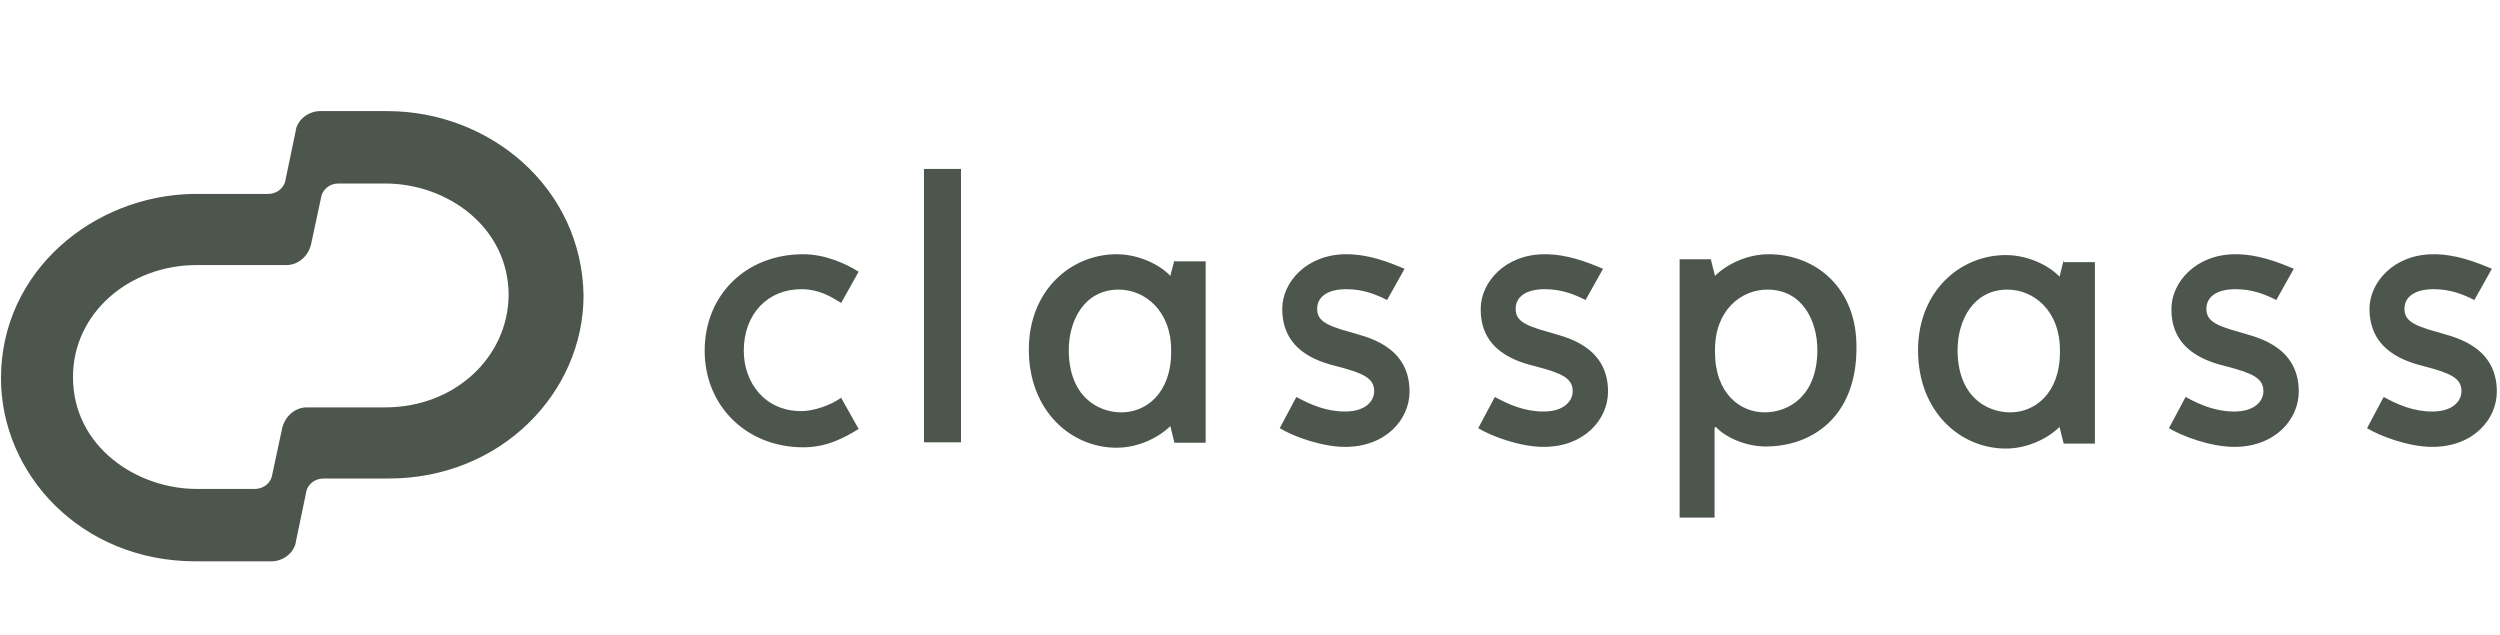
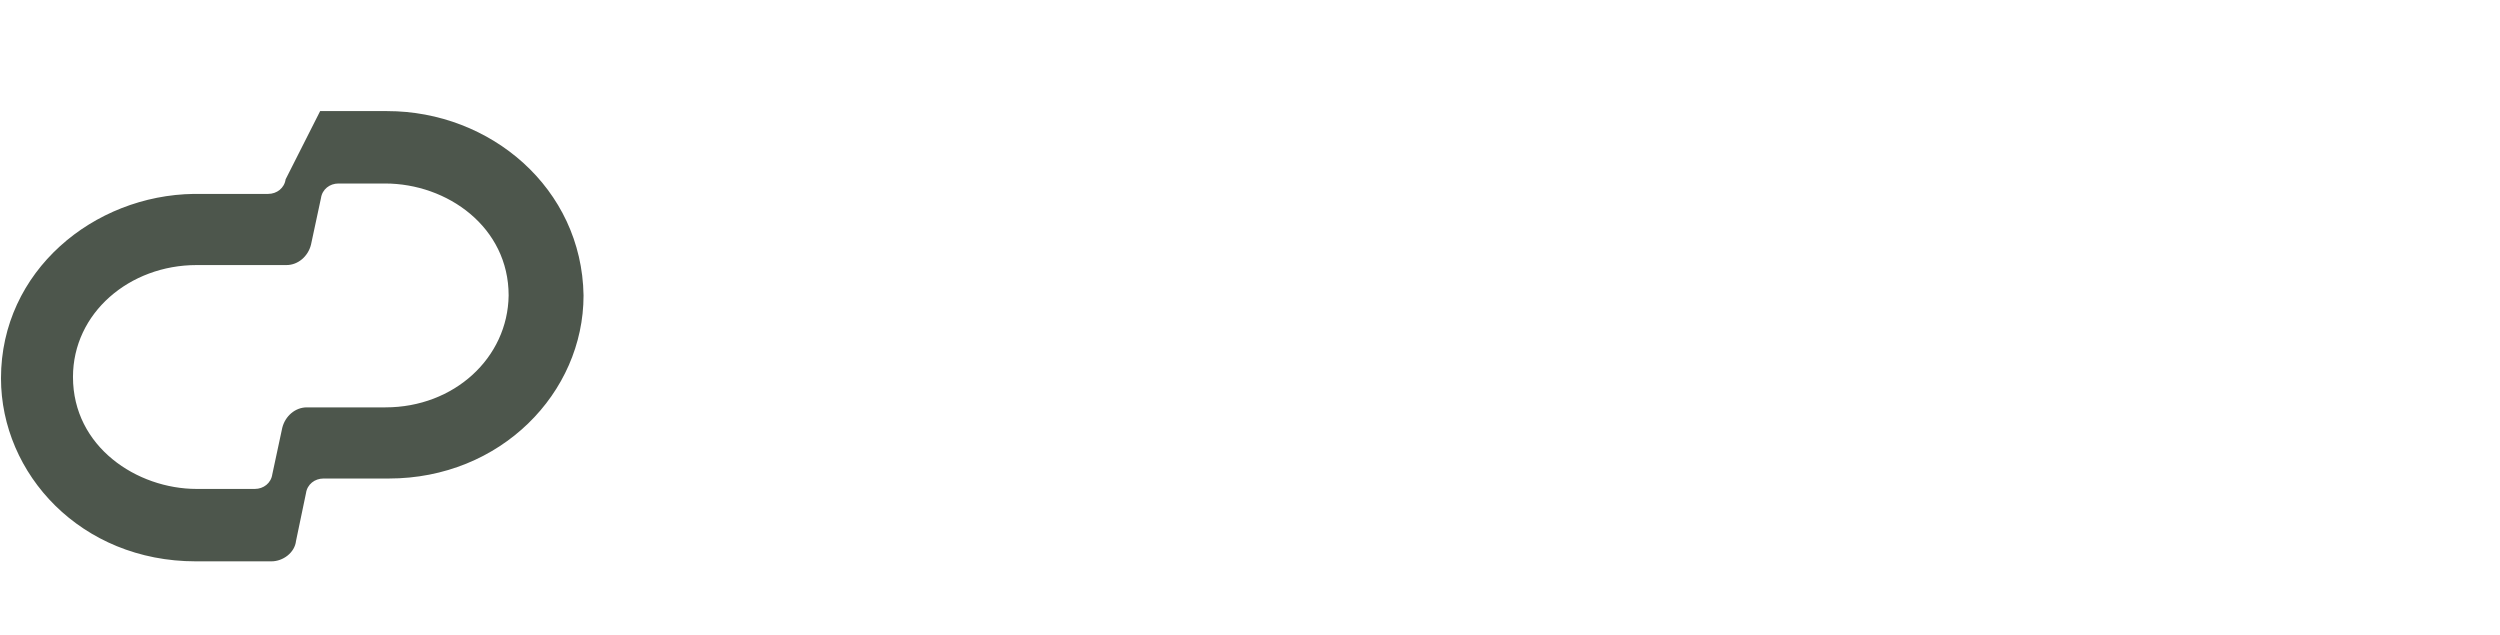
<svg xmlns="http://www.w3.org/2000/svg" viewBox="0 0 189 48" fill="none">
-   <path d="M60.572 31.08C57.835 31.08 56.23 28.941 56.23 26.518C56.23 23.719 58.055 21.863 60.572 21.863C61.893 21.863 62.774 22.398 63.592 22.901L64.913 20.542C63.969 19.944 62.396 19.22 60.729 19.22C56.388 19.22 53.273 22.303 53.273 26.518C53.273 30.702 56.451 33.817 60.729 33.817C62.553 33.817 63.875 33.062 64.913 32.432L63.592 30.073C62.774 30.639 61.547 31.08 60.572 31.08ZM69.852 12.771H72.651V33.439H69.852V12.771ZM88.789 19.661L88.475 20.856C87.72 20.038 86.115 19.22 84.416 19.22C80.956 19.22 77.779 21.957 77.779 26.424C77.779 31.048 80.956 33.848 84.416 33.848C86.115 33.848 87.657 33.03 88.475 32.212L88.789 33.471H91.148V19.755H88.789V19.661ZM88.537 26.613C88.537 29.759 86.618 31.174 84.794 31.174C82.938 31.174 80.799 29.916 80.799 26.456C80.799 24.254 81.963 21.894 84.574 21.894C86.556 21.894 88.537 23.499 88.537 26.456V26.613ZM101.152 27.714C103.071 28.217 103.889 28.595 103.889 29.57C103.889 30.325 103.228 31.111 101.687 31.111C100.271 31.111 99.107 30.608 98.006 30.01L96.748 32.37C97.723 32.967 99.894 33.785 101.687 33.785C104.77 33.785 106.562 31.709 106.562 29.601C106.562 25.984 103.008 25.418 102.064 25.103C100.082 24.568 99.579 24.159 99.579 23.341C99.579 22.46 100.334 21.863 101.781 21.863C103.039 21.863 103.983 22.24 104.864 22.681L106.185 20.321C104.927 19.787 103.448 19.22 101.781 19.22C98.761 19.22 96.937 21.359 96.937 23.341C96.937 26.518 99.611 27.336 101.152 27.714ZM116.157 27.714C118.076 28.217 118.894 28.595 118.894 29.57C118.894 30.325 118.233 31.111 116.692 31.111C115.276 31.111 114.112 30.608 113.011 30.01L111.753 32.37C112.728 32.967 114.899 33.785 116.692 33.785C119.775 33.785 121.568 31.709 121.568 29.601C121.568 25.984 118.013 25.418 117.07 25.103C115.087 24.568 114.584 24.159 114.584 23.341C114.584 22.46 115.339 21.863 116.786 21.863C118.045 21.863 118.988 22.24 119.87 22.681L121.191 20.321C119.932 19.787 118.454 19.22 116.786 19.22C113.767 19.22 111.942 21.359 111.942 23.341C111.91 26.518 114.616 27.336 116.157 27.714ZM133.71 19.22C132.012 19.22 130.471 20.038 129.653 20.856L129.338 19.598H126.979V39.133H129.621V32.338L129.716 32.275C130.471 33.093 132.012 33.754 133.491 33.754C137.045 33.754 140.348 31.457 140.348 26.33C140.411 21.737 137.234 19.22 133.71 19.22ZM133.396 31.174C131.572 31.174 129.653 29.759 129.653 26.613V26.456C129.653 23.436 131.634 21.894 133.617 21.894C136.258 21.894 137.392 24.254 137.392 26.456C137.392 29.916 135.252 31.174 133.396 31.174ZM156.014 19.661L155.7 20.919C154.945 20.101 153.341 19.283 151.642 19.283C148.181 19.283 145.004 22.02 145.004 26.487C145.004 31.111 148.181 33.911 151.642 33.911C153.341 33.911 154.881 33.093 155.7 32.275L156.014 33.534H158.374V19.818H156.014V19.661ZM155.731 26.613C155.731 29.759 153.812 31.174 151.987 31.174C150.131 31.174 147.993 29.916 147.993 26.456C147.993 24.254 149.156 21.894 151.768 21.894C153.749 21.894 155.731 23.499 155.731 26.456V26.613ZM168.377 27.714C170.296 28.217 171.113 28.595 171.113 29.57C171.113 30.325 170.453 31.111 168.911 31.111C167.496 31.111 166.332 30.608 165.231 30.01L163.973 32.37C164.948 32.967 167.119 33.785 168.911 33.785C171.995 33.785 173.787 31.709 173.787 29.601C173.787 25.984 170.233 25.418 169.289 25.103C167.307 24.568 166.804 24.159 166.804 23.341C166.804 22.46 167.559 21.863 169.006 21.863C170.264 21.863 171.208 22.24 172.089 22.681L173.41 20.321C172.152 19.787 170.674 19.22 169.006 19.22C165.986 19.22 164.161 21.359 164.161 23.341C164.13 26.518 166.835 27.336 168.377 27.714ZM183.351 27.714C185.27 28.217 186.087 28.595 186.087 29.57C186.087 30.325 185.427 31.111 183.885 31.111C182.47 31.111 181.306 30.608 180.205 30.01L178.947 32.37C179.922 32.967 182.093 33.785 183.885 33.785C186.969 33.785 188.761 31.709 188.761 29.601C188.761 25.984 185.207 25.418 184.263 25.103C182.281 24.568 181.778 24.159 181.778 23.341C181.778 22.46 182.533 21.863 183.98 21.863C185.238 21.863 186.182 22.24 187.062 22.681L188.384 20.321C187.126 19.787 185.647 19.22 183.98 19.22C180.96 19.22 179.135 21.359 179.135 23.341C179.135 26.518 181.841 27.336 183.351 27.714Z" fill="#4d564c" />
-   <path d="M29.268 8.399H24.203C23.322 8.399 22.442 9.06 22.347 9.941L21.592 13.559C21.498 14.219 20.932 14.659 20.271 14.659H14.672C7.09 14.754 0.075 20.479 0.075 28.595C0.075 35.831 6.115 42.437 14.797 42.437H20.523C21.404 42.437 22.284 41.776 22.379 40.895L23.134 37.278C23.228 36.617 23.794 36.176 24.455 36.176H29.394C37.856 36.176 44.116 29.696 44.116 22.335C43.99 14.219 37.069 8.399 29.268 8.399ZM29.142 30.797H23.197C22.316 30.797 21.561 31.458 21.34 32.339L20.585 35.862C20.491 36.523 19.925 36.963 19.264 36.963H14.86C10.362 36.963 5.517 33.786 5.517 28.501C5.517 23.656 9.796 20.039 14.86 20.039H21.655C22.536 20.039 23.291 19.378 23.511 18.497L24.266 14.974C24.36 14.313 24.927 13.873 25.587 13.873H29.11C33.829 13.873 38.453 17.176 38.453 22.335C38.391 27.054 34.333 30.797 29.142 30.797Z" fill="#4d564c" />
+   <path d="M29.268 8.399H24.203L21.592 13.559C21.498 14.219 20.932 14.659 20.271 14.659H14.672C7.09 14.754 0.075 20.479 0.075 28.595C0.075 35.831 6.115 42.437 14.797 42.437H20.523C21.404 42.437 22.284 41.776 22.379 40.895L23.134 37.278C23.228 36.617 23.794 36.176 24.455 36.176H29.394C37.856 36.176 44.116 29.696 44.116 22.335C43.99 14.219 37.069 8.399 29.268 8.399ZM29.142 30.797H23.197C22.316 30.797 21.561 31.458 21.34 32.339L20.585 35.862C20.491 36.523 19.925 36.963 19.264 36.963H14.86C10.362 36.963 5.517 33.786 5.517 28.501C5.517 23.656 9.796 20.039 14.86 20.039H21.655C22.536 20.039 23.291 19.378 23.511 18.497L24.266 14.974C24.36 14.313 24.927 13.873 25.587 13.873H29.11C33.829 13.873 38.453 17.176 38.453 22.335C38.391 27.054 34.333 30.797 29.142 30.797Z" fill="#4d564c" />
</svg>